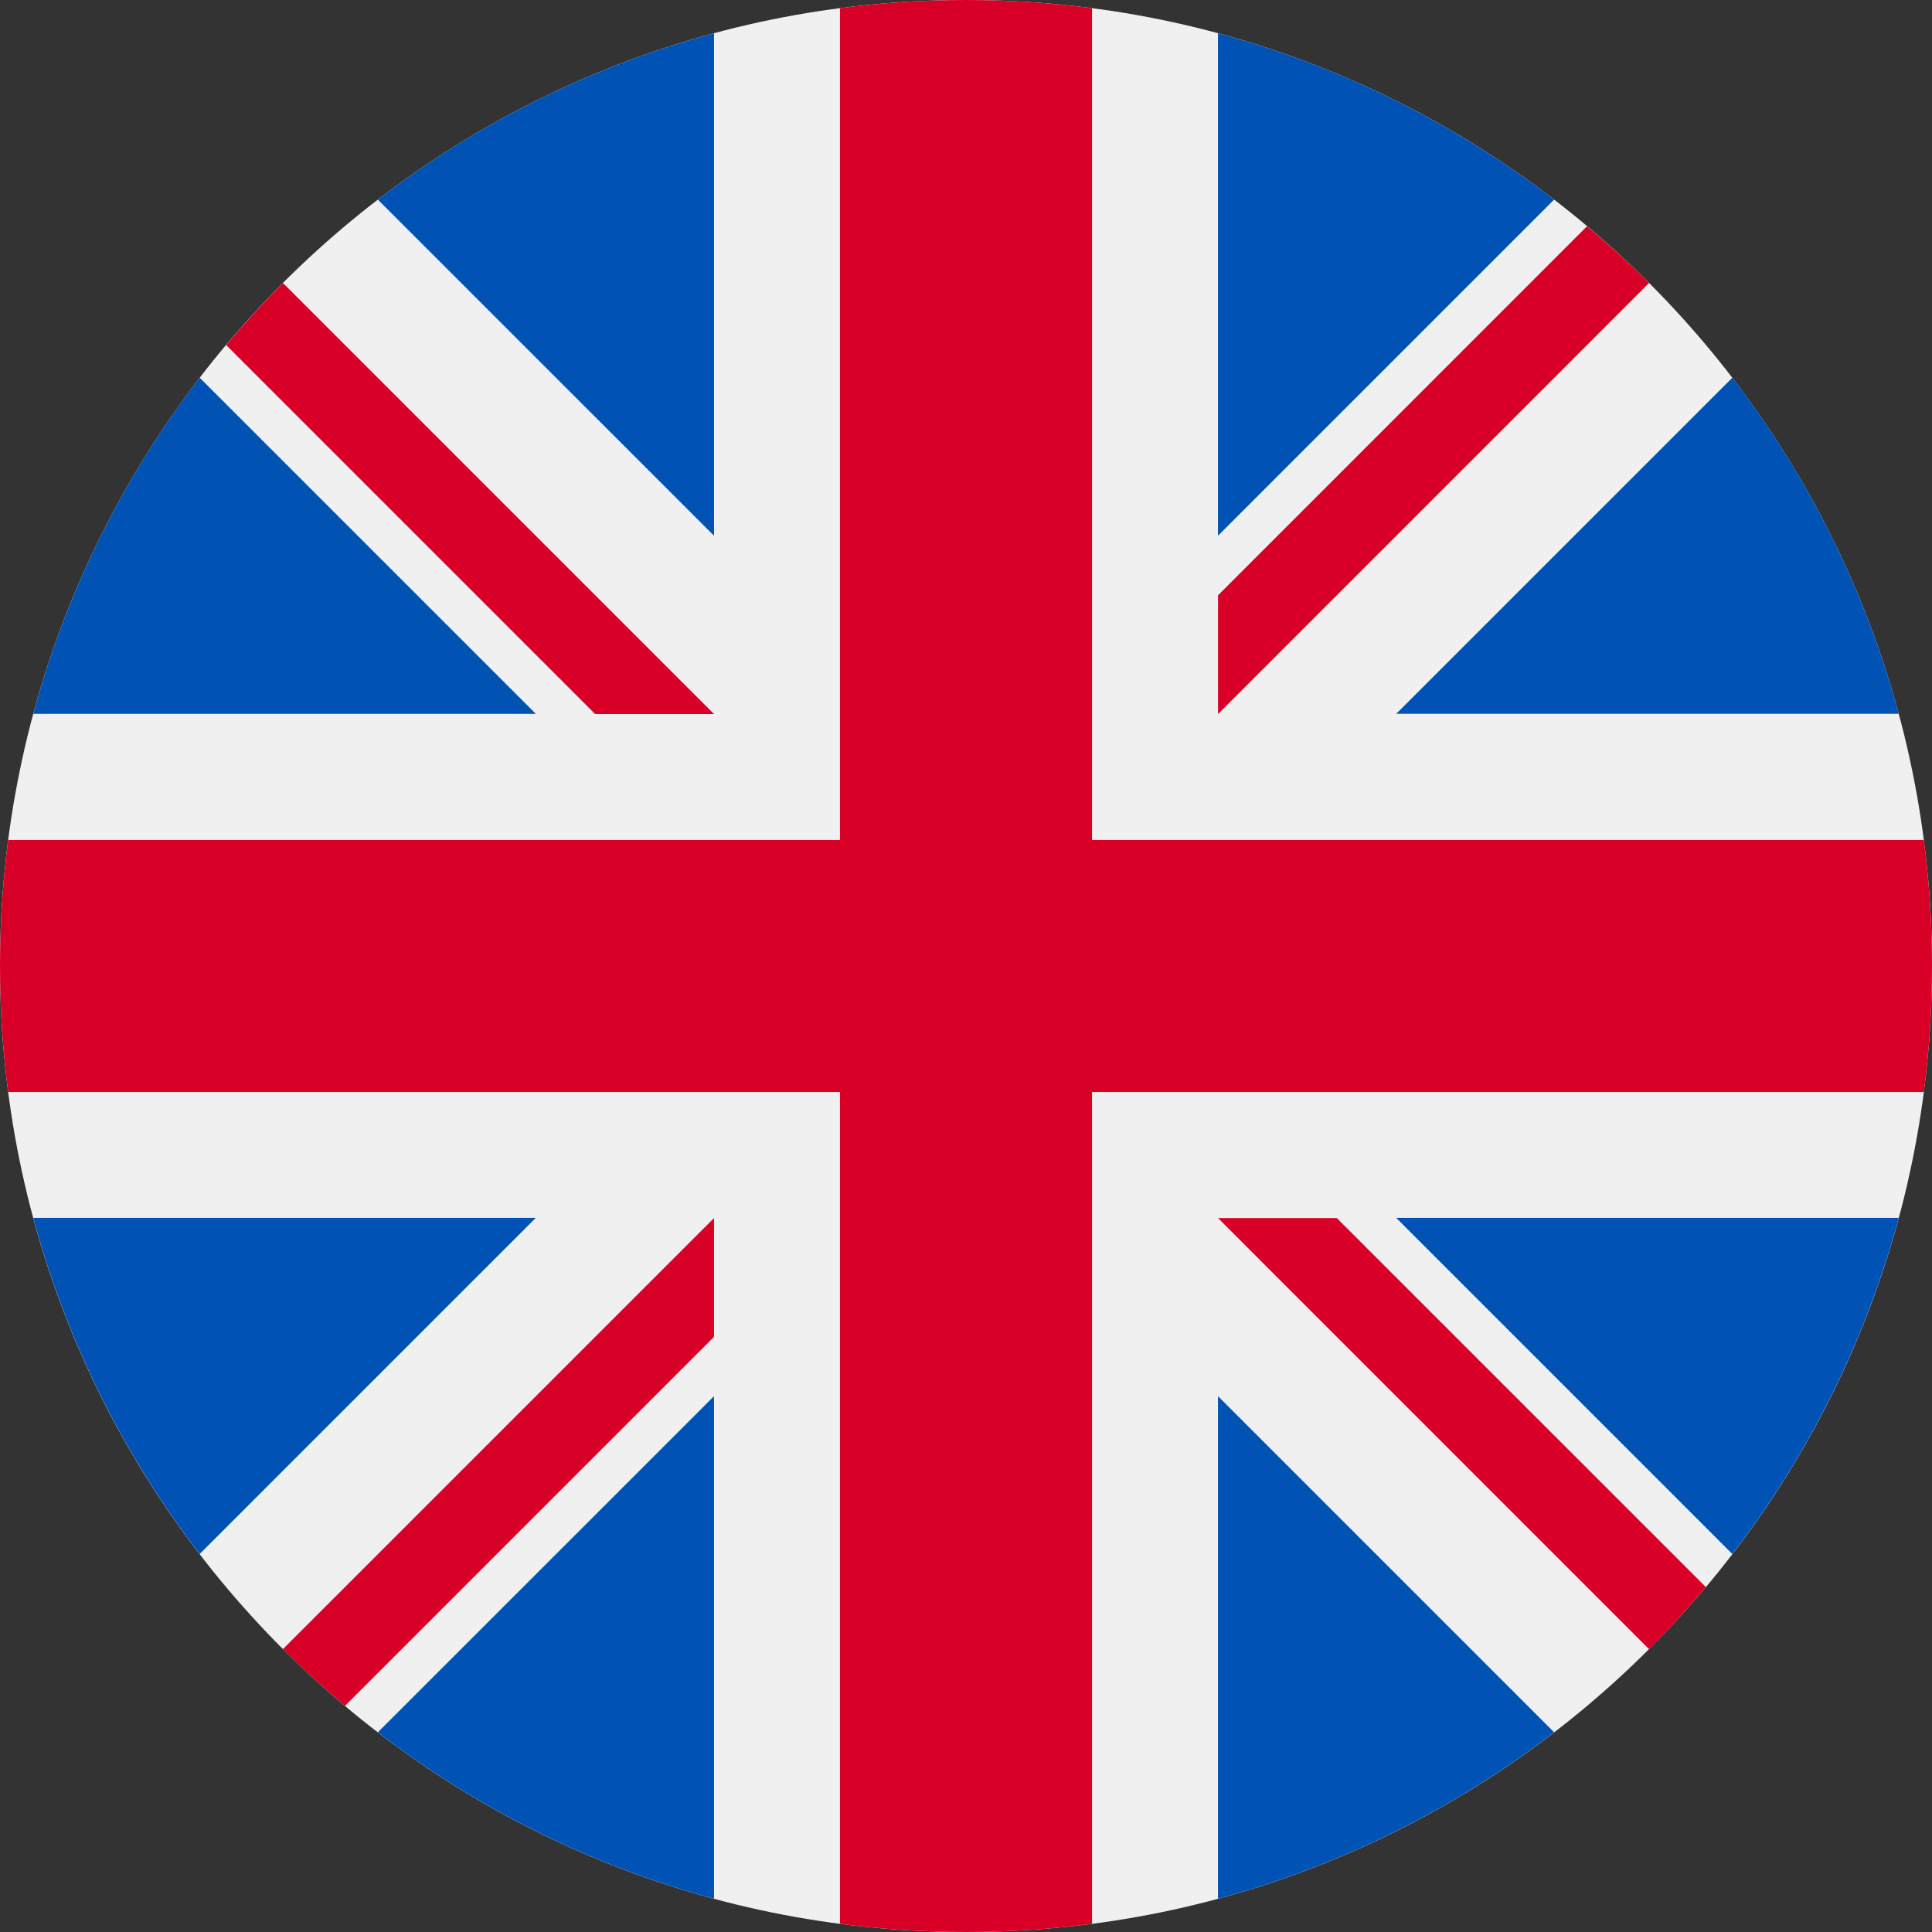
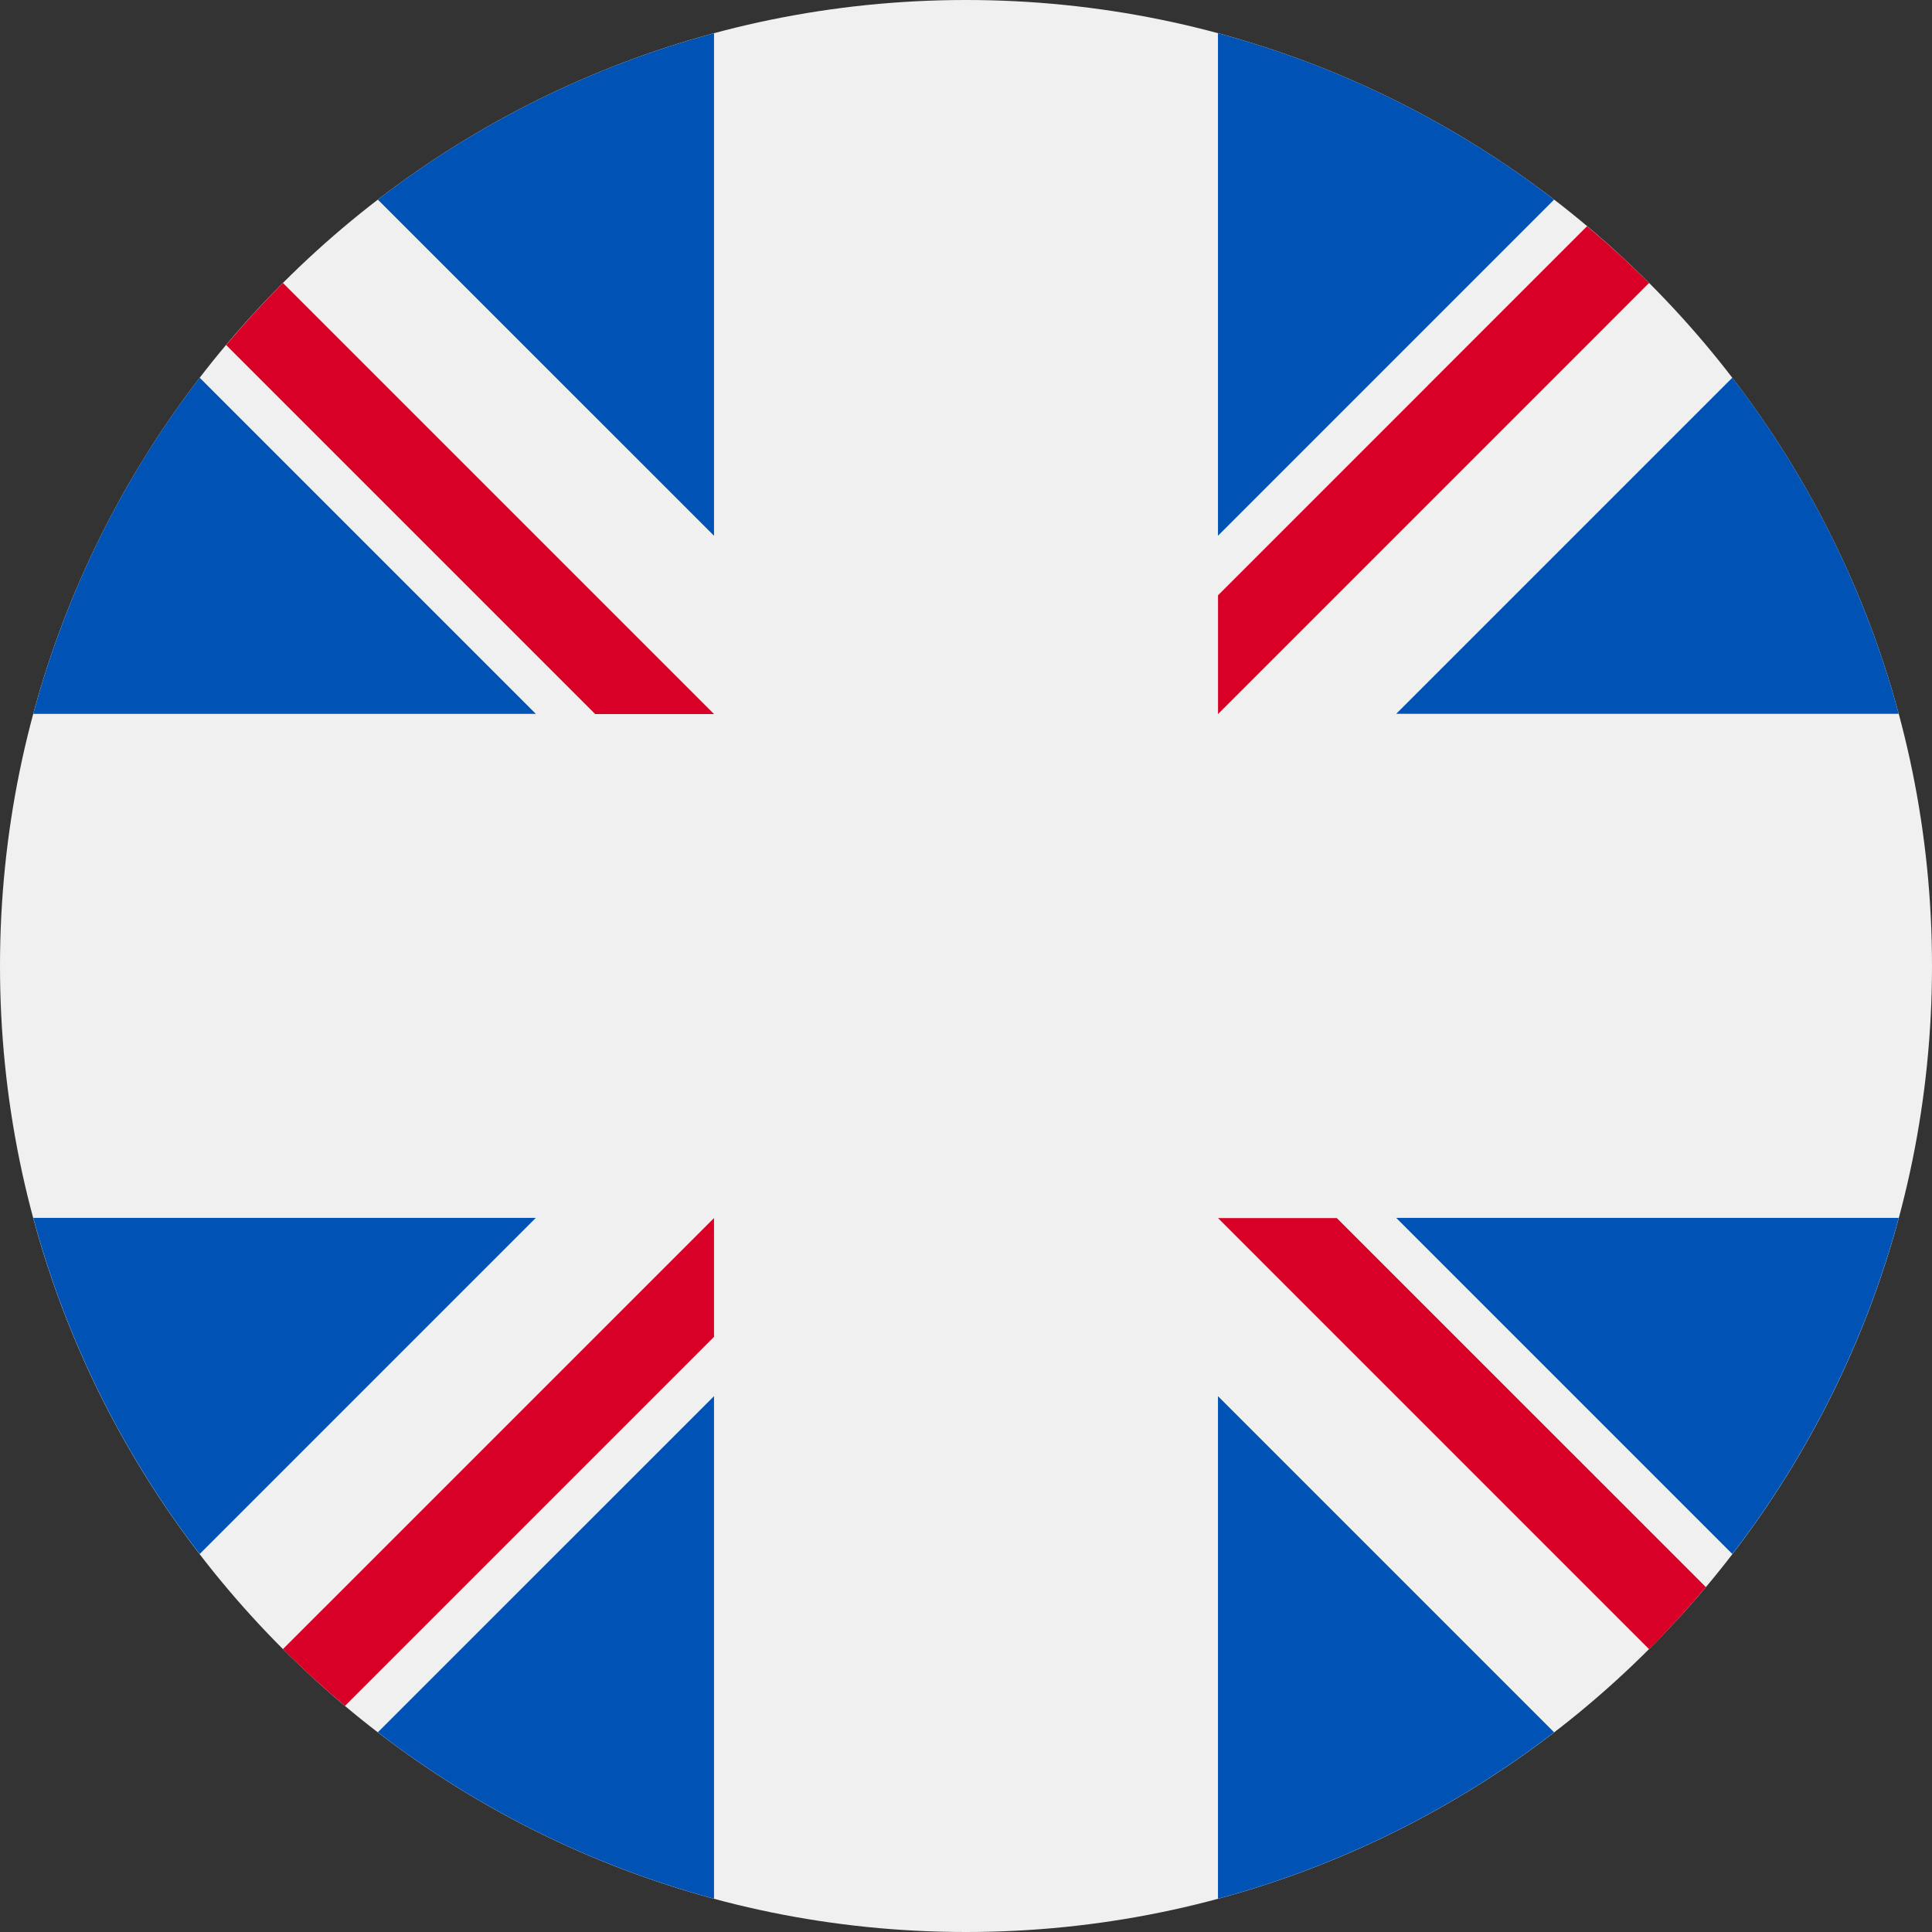
<svg xmlns="http://www.w3.org/2000/svg" width="40" height="40" viewBox="0 0 40 40" fill="none">
  <rect x="0" y="0" width="40" height="40" fill="#333333" stroke="none" />
  <g clip-path="url(#clip0_4_48495)">
    <path d="M20 40C31.046 40 40 31.046 40 20C40 8.954 31.046 0 20 0C8.954 0 0 8.954 0 20C0 31.046 8.954 40 20 40Z" fill="#F0F0F0" />
    <path d="M4.134 7.82C2.563 9.864 1.379 12.22 0.689 14.78H11.094L4.134 7.82Z" fill="#0052B4" />
    <path d="M39.311 14.779C38.621 12.22 37.437 9.864 35.866 7.82L28.907 14.779H39.311Z" fill="#0052B4" />
    <path d="M0.689 25.215C1.379 27.774 2.563 30.13 4.134 32.174L11.093 25.215H0.689Z" fill="#0052B4" />
    <path d="M32.176 4.133C30.132 2.562 27.777 1.377 25.217 0.688V11.092L32.176 4.133Z" fill="#0052B4" />
    <path d="M7.823 35.865C9.867 37.436 12.223 38.621 14.783 39.311V28.906L7.823 35.865Z" fill="#0052B4" />
    <path d="M14.783 0.688C12.223 1.377 9.867 2.562 7.823 4.133L14.783 11.092V0.688Z" fill="#0052B4" />
    <path d="M25.217 39.311C27.776 38.621 30.132 37.436 32.176 35.865L25.217 28.906V39.311Z" fill="#0052B4" />
    <path d="M28.907 25.215L35.866 32.174C37.437 30.13 38.621 27.774 39.311 25.215H28.907Z" fill="#0052B4" />
-     <path d="M39.831 17.391H22.609H22.609V0.169C21.755 0.058 20.884 0 20 0C19.116 0 18.245 0.058 17.391 0.169V17.391V17.391H0.169C0.058 18.245 0 19.116 0 20C0 20.884 0.058 21.755 0.169 22.609H17.391H17.391V39.831C18.245 39.942 19.116 40 20 40C20.884 40 21.755 39.942 22.609 39.831V22.609V22.609H39.831C39.942 21.755 40 20.884 40 20C40 19.116 39.942 18.245 39.831 17.391Z" fill="#D80027" />
    <path d="M25.218 25.219L34.142 34.144C34.553 33.733 34.944 33.304 35.318 32.859L27.677 25.219H25.218V25.219Z" fill="#D80027" />
    <path d="M14.783 25.219H14.783L5.858 34.143C6.268 34.554 6.697 34.945 7.142 35.319L14.783 27.678V25.219Z" fill="#D80027" />
-     <path d="M14.783 14.784V14.784L5.858 5.859C5.448 6.27 5.056 6.699 4.682 7.143L12.323 14.784H14.783V14.784Z" fill="#D80027" />
+     <path d="M14.783 14.784V14.784L5.858 5.859C5.448 6.27 5.056 6.699 4.682 7.143L12.323 14.784H14.783V14.784" fill="#D80027" />
    <path d="M25.218 14.784L34.142 5.859C33.732 5.449 33.303 5.057 32.858 4.684L25.218 12.325V14.784Z" fill="#D80027" />
  </g>
  <defs>
    <clipPath id="clip0_4_48495">
      <rect width="40" height="40" fill="white" />
    </clipPath>
  </defs>
</svg>